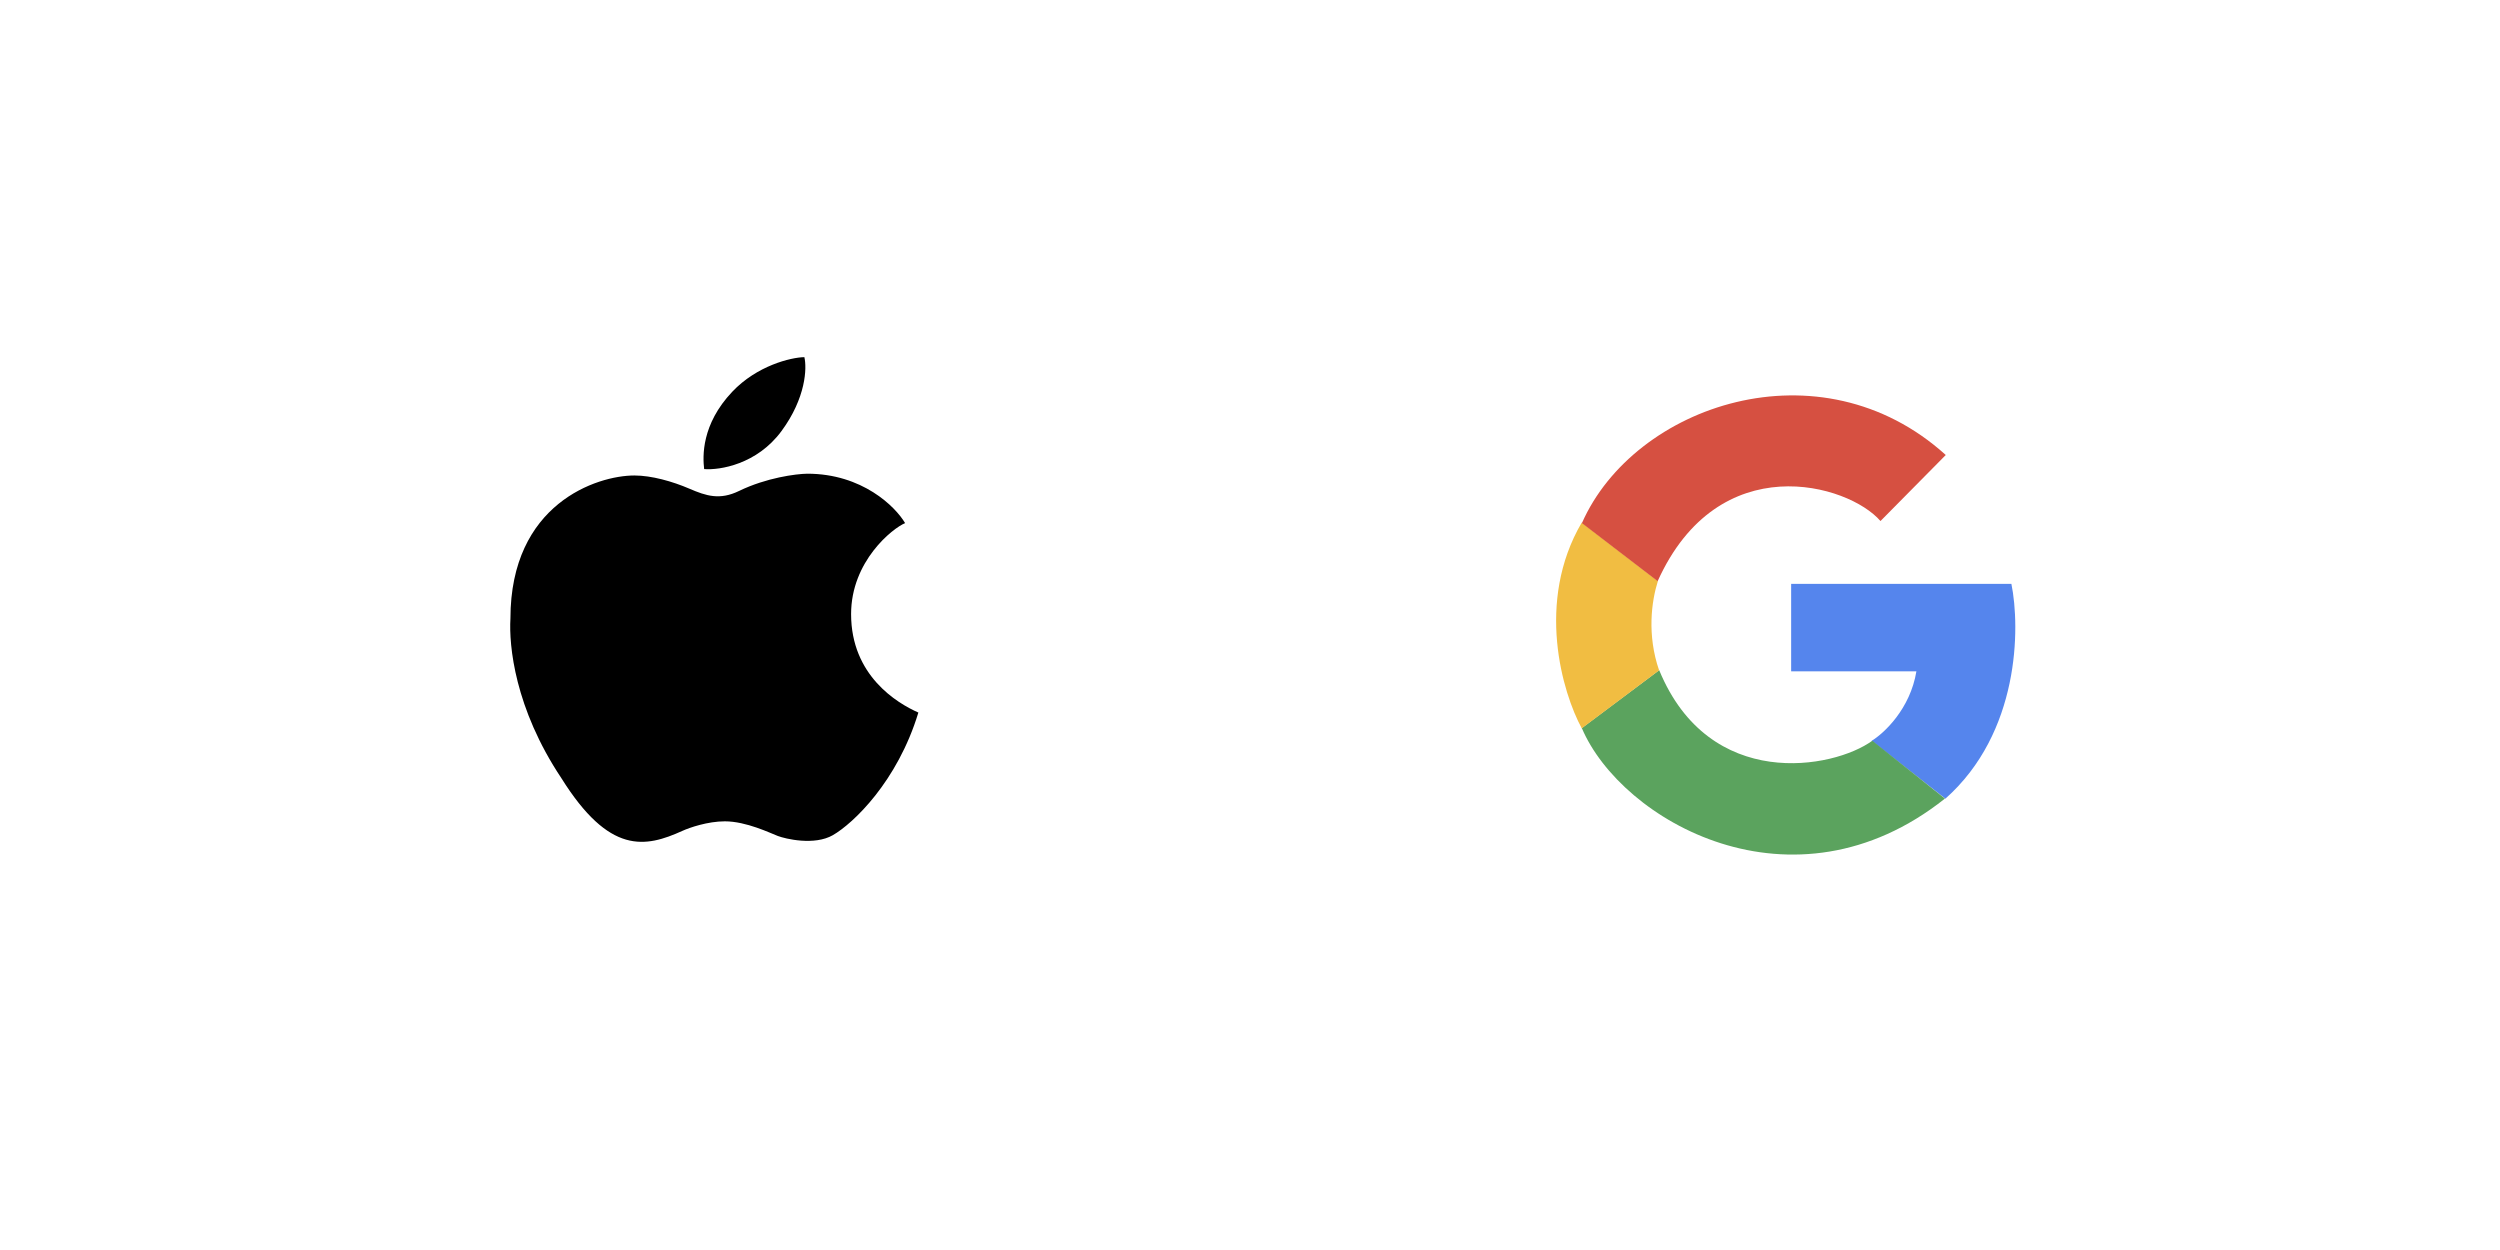
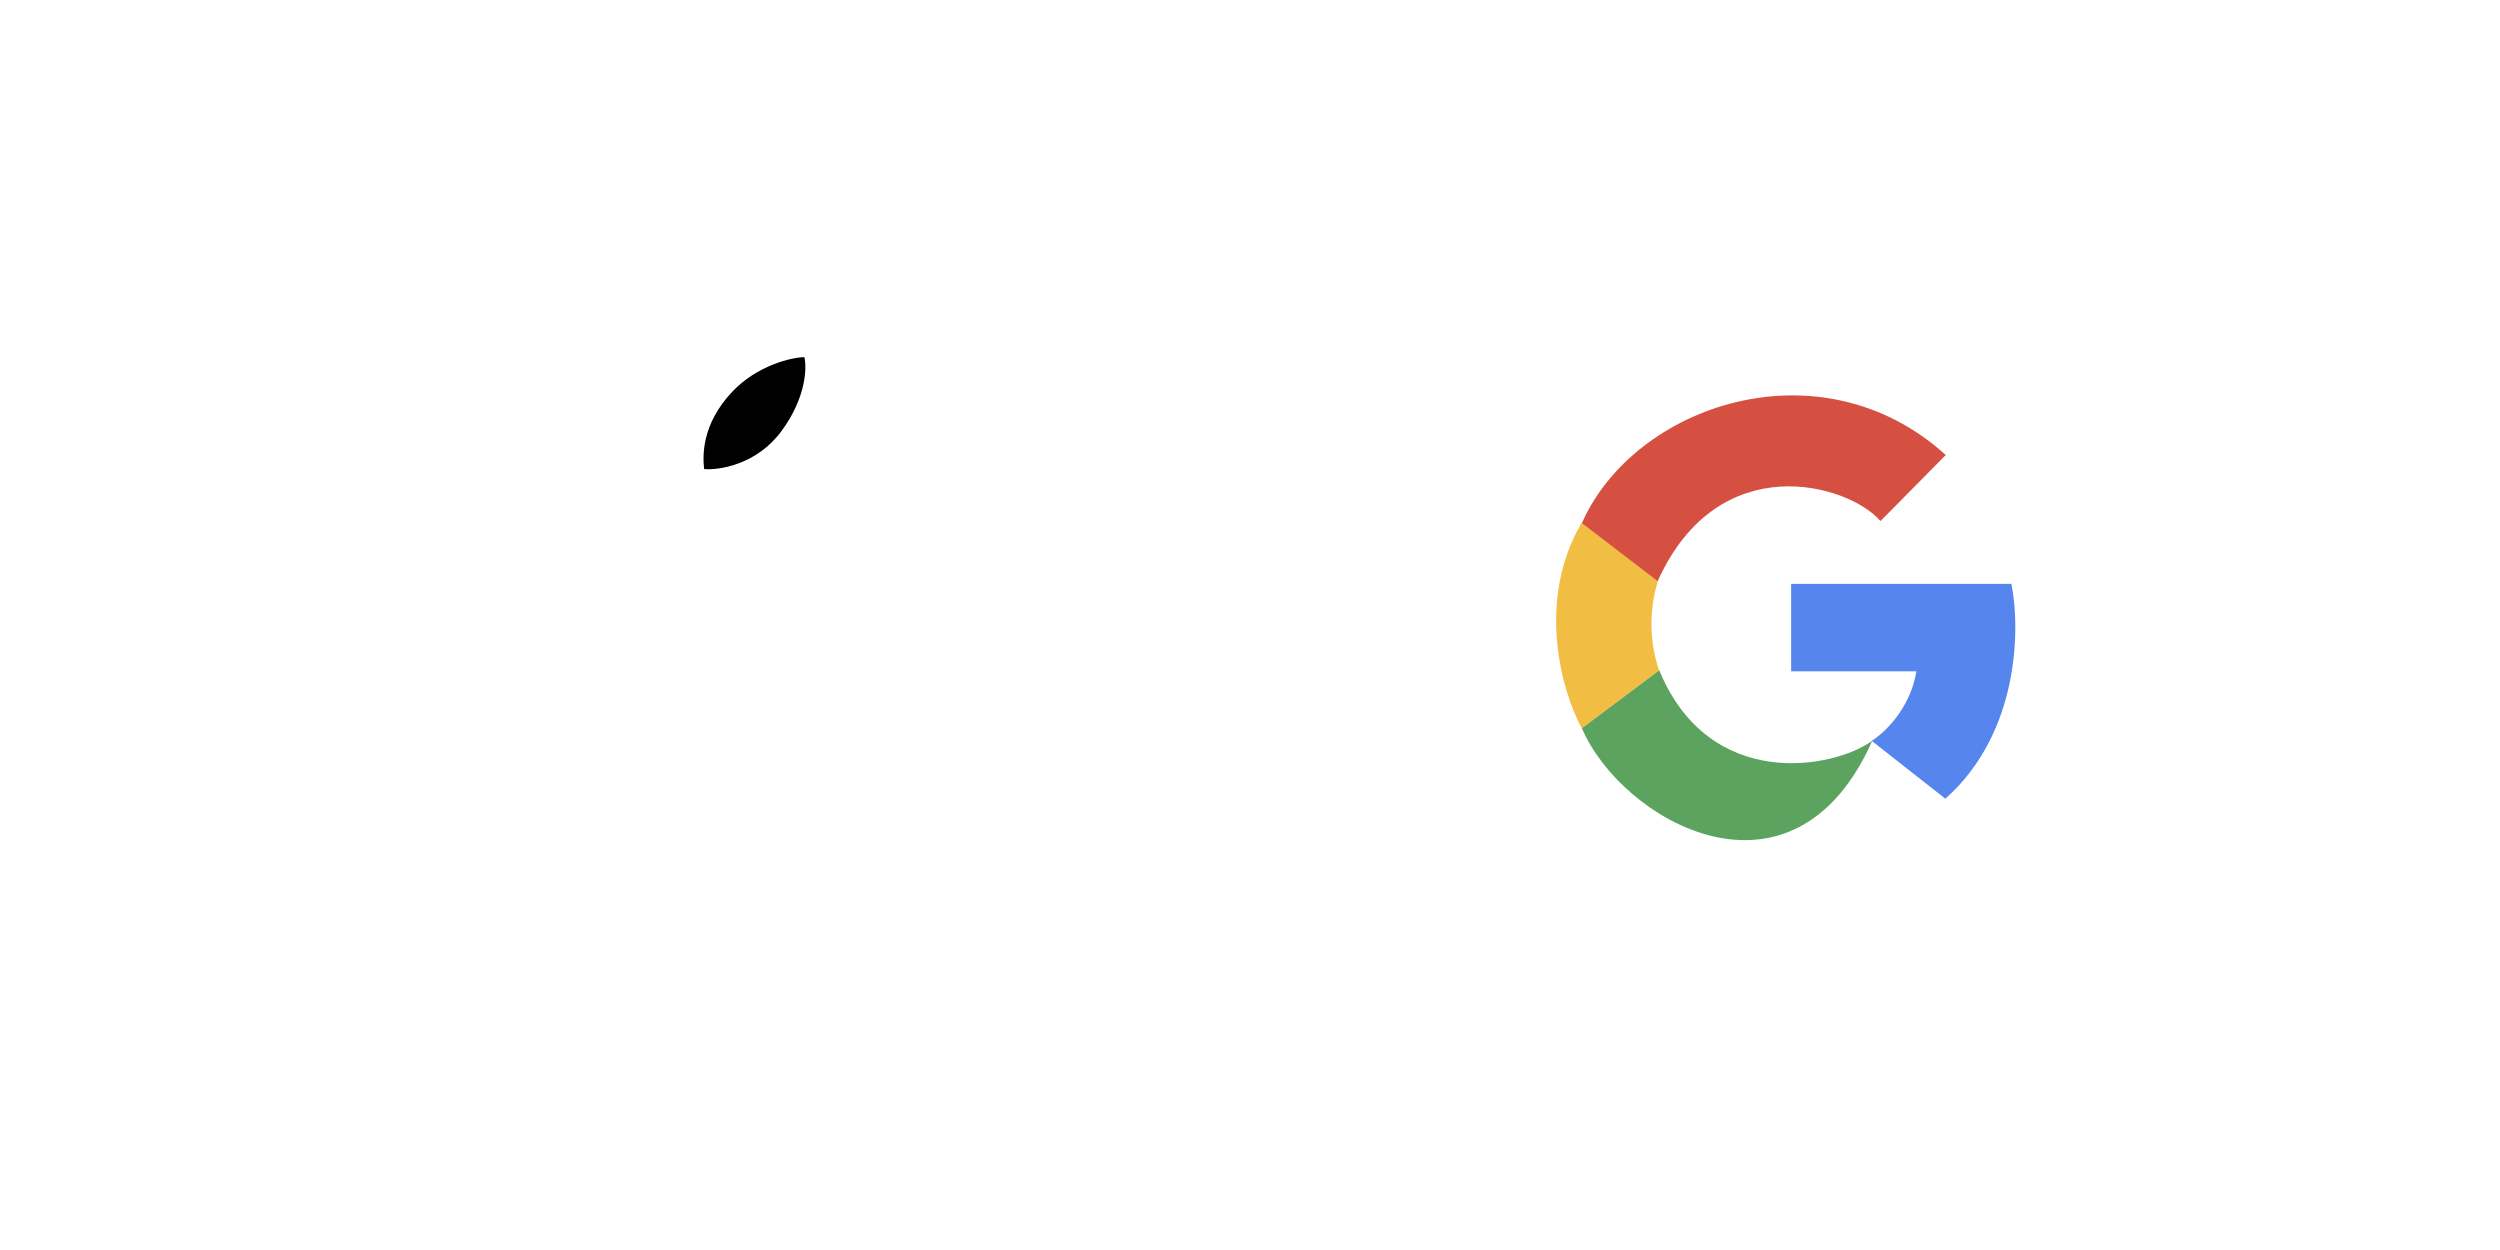
<svg xmlns="http://www.w3.org/2000/svg" width="98" height="49" viewBox="0 0 98 49" fill="none">
  <g filter="url(#filter0_b_618_16240)">
-     <rect width="98" height="49" rx="24.5" fill="white" fill-opacity="0.8" />
-     <rect x="12" y="8.5" width="32" height="32" rx="16" fill="white" />
-     <path d="M33.363 24.073C33.363 26.48 35.163 27.563 36 27.932C35.178 30.644 33.439 32.284 32.649 32.738C31.921 33.157 30.785 32.882 30.49 32.77C30.196 32.659 29.255 32.196 28.414 32.196C27.741 32.196 27.026 32.444 26.752 32.569C25.297 33.228 23.891 33.517 22.004 30.501C20.175 27.757 19.947 25.297 20.009 24.25C20.009 19.746 23.401 18.639 24.869 18.639C25.538 18.639 26.361 18.871 27.023 19.156C27.684 19.441 28.213 19.613 28.97 19.246C30.046 18.724 31.2 18.577 31.643 18.569C33.801 18.569 35.1 19.86 35.48 20.506C34.996 20.704 33.363 21.995 33.363 24.073Z" fill="black" />
    <path d="M30.633 16.9C29.67 18.206 28.212 18.436 27.603 18.388C27.544 17.892 27.491 16.64 28.703 15.358C29.673 14.333 31.002 14.01 31.531 14C31.633 14.422 31.597 15.593 30.633 16.9Z" fill="black" />
-     <rect x="54" y="8.5" width="32" height="32" rx="16" fill="white" />
    <path d="M78.847 22.888H70.213V26.315H75.123C74.882 27.79 73.853 28.747 73.369 29.04L76.258 31.309C79.171 28.724 79.198 24.618 78.847 22.888Z" fill="#5585ED" />
-     <path d="M65.04 26.27C67.006 31.041 71.87 30.146 73.395 29.036L76.242 31.305C70.277 36.042 63.549 32.167 62.007 28.54L65.04 26.27Z" fill="#5BA35E" />
+     <path d="M65.04 26.27C67.006 31.041 71.87 30.146 73.395 29.036C70.277 36.042 63.549 32.167 62.007 28.54L65.04 26.27Z" fill="#5BA35E" />
    <path d="M65.037 26.278C64.559 24.891 64.737 23.576 64.989 22.776L62.005 20.483C60.185 23.59 61.247 27.157 62.005 28.551L65.037 26.278Z" fill="#F1BD42" />
    <path d="M64.98 22.783C67.365 17.497 72.464 18.97 73.715 20.425L76.274 17.836C71.35 13.38 64.054 15.872 62.011 20.506L64.98 22.783Z" fill="#D65041" />
  </g>
  <defs>
    <filter id="filter0_b_618_16240" x="-7" y="-7" width="112" height="63" filterUnits="userSpaceOnUse" color-interpolation-filters="sRGB">
      <feFlood flood-opacity="0" result="BackgroundImageFix" />
      <feGaussianBlur in="BackgroundImageFix" stdDeviation="3.5" />
      <feComposite in2="SourceAlpha" operator="in" result="effect1_backgroundBlur_618_16240" />
      <feBlend mode="normal" in="SourceGraphic" in2="effect1_backgroundBlur_618_16240" result="shape" />
    </filter>
  </defs>
</svg>